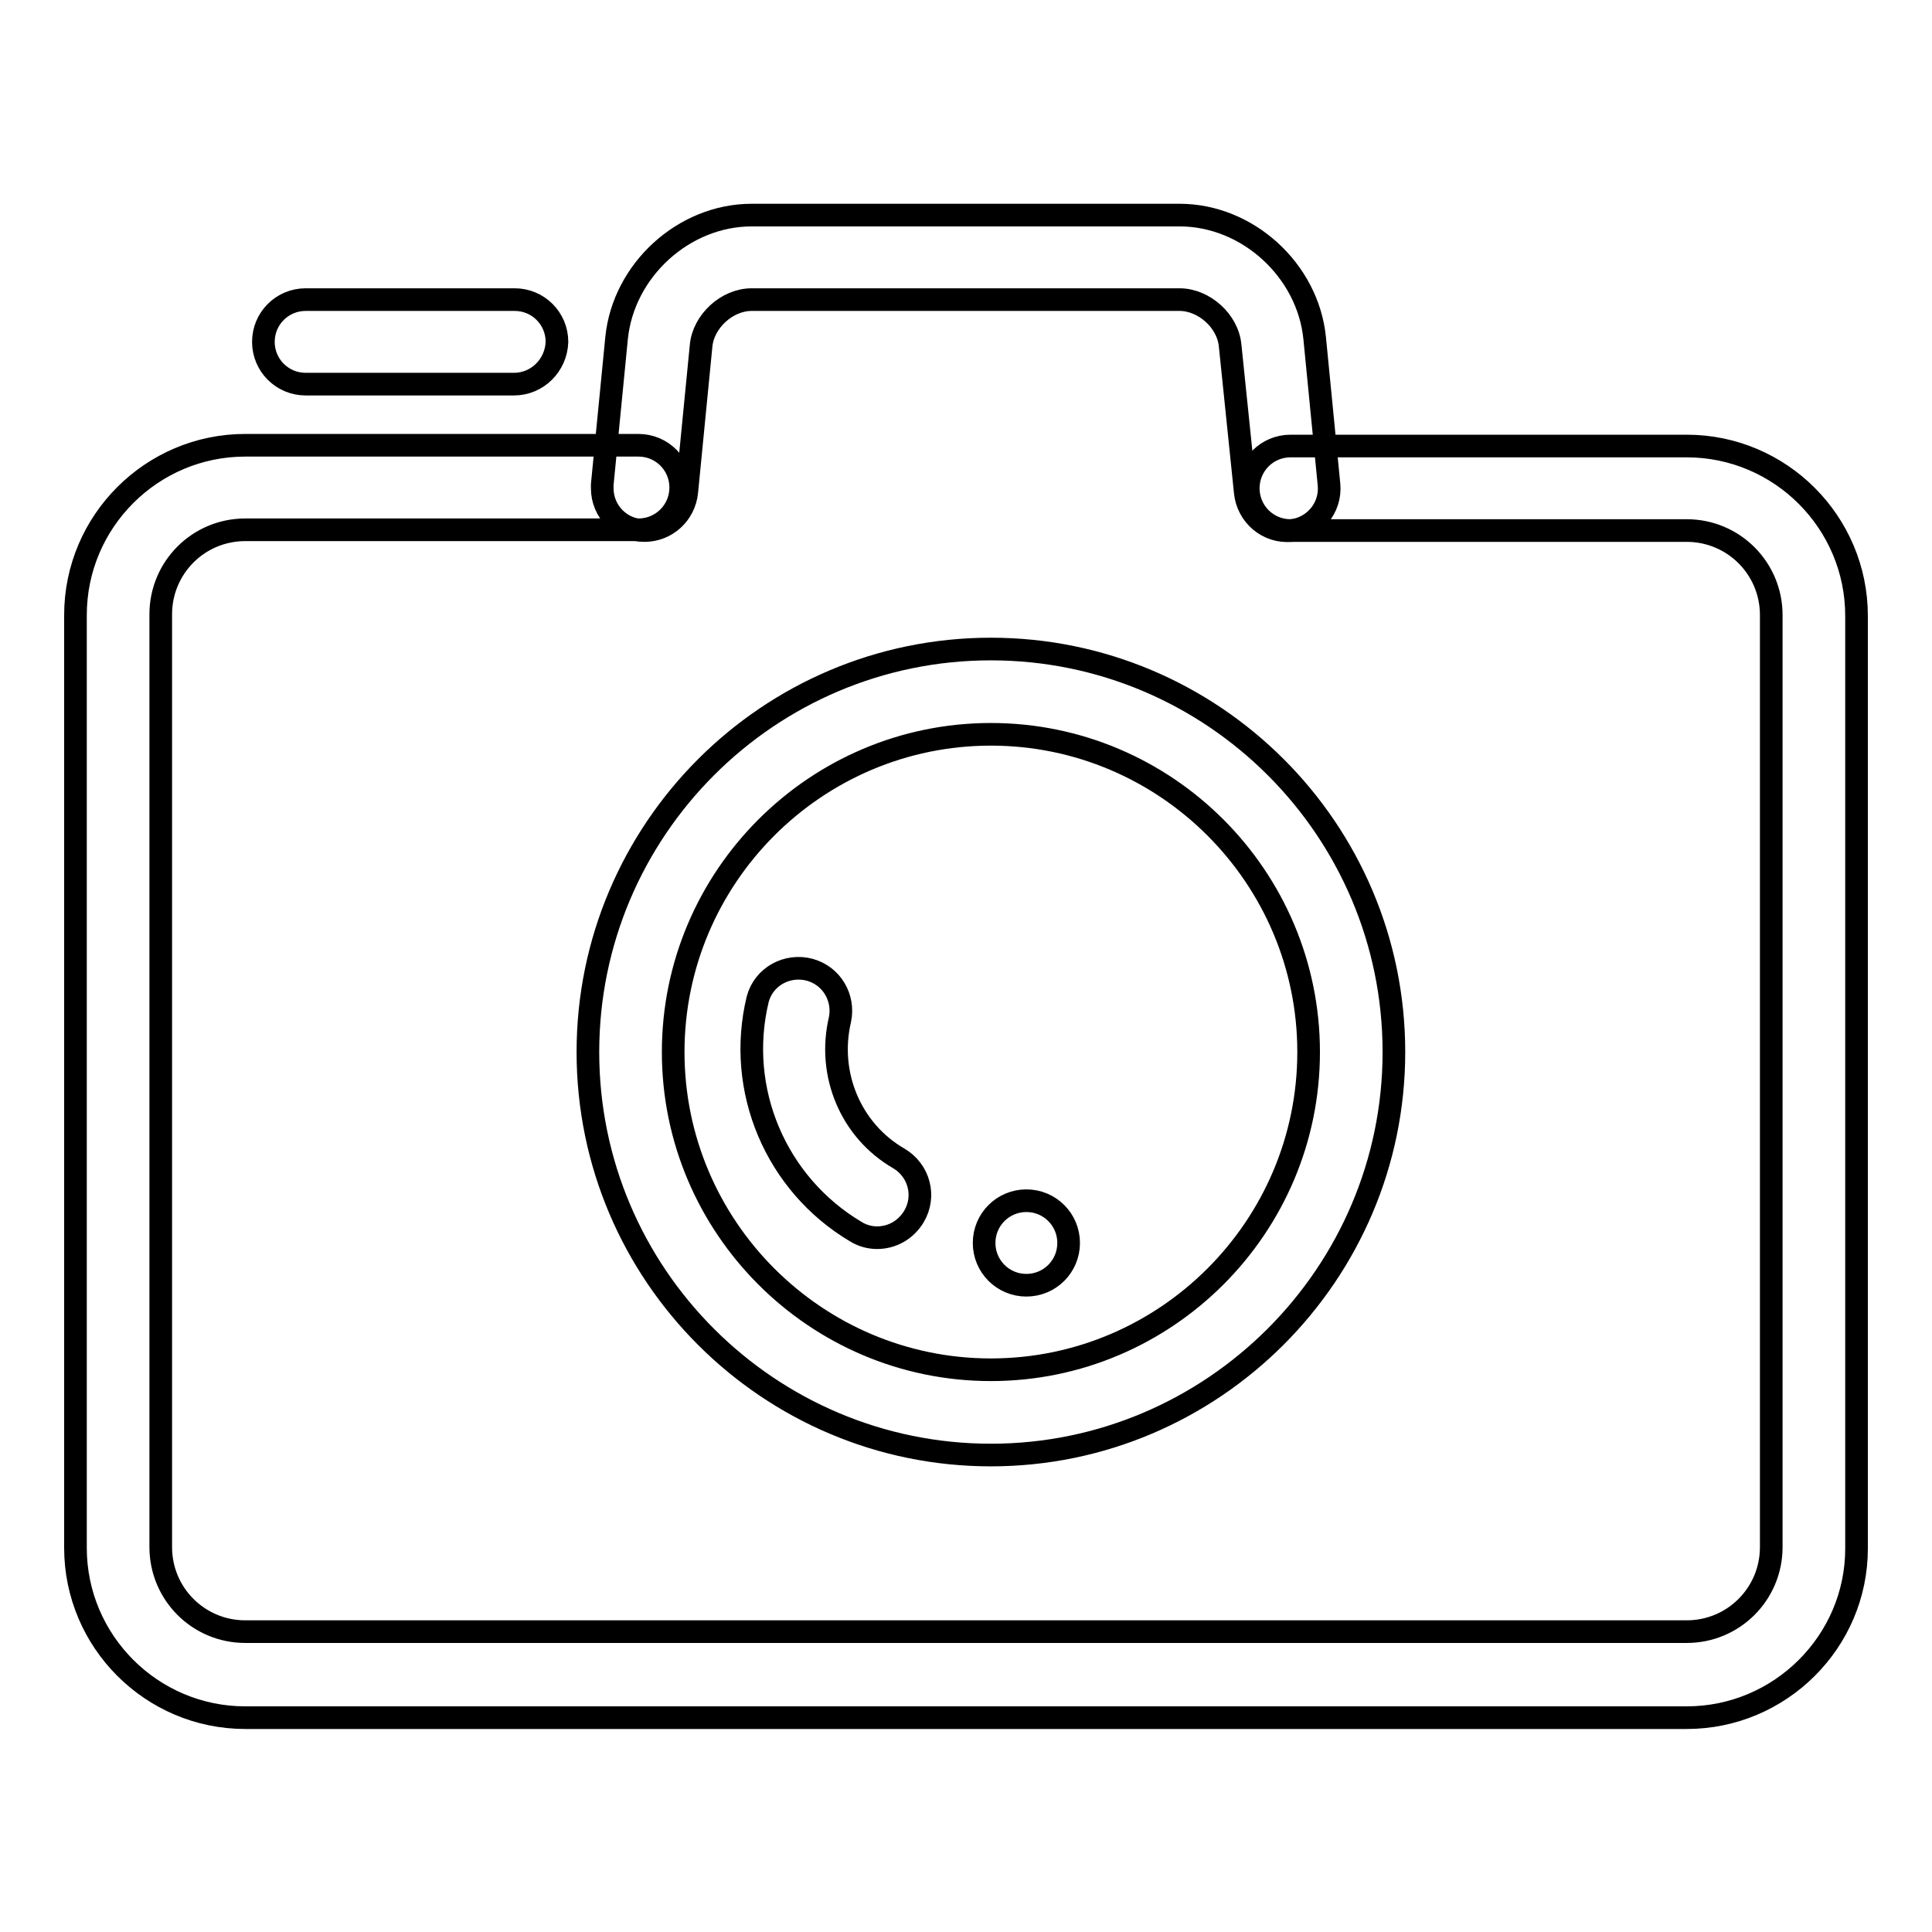
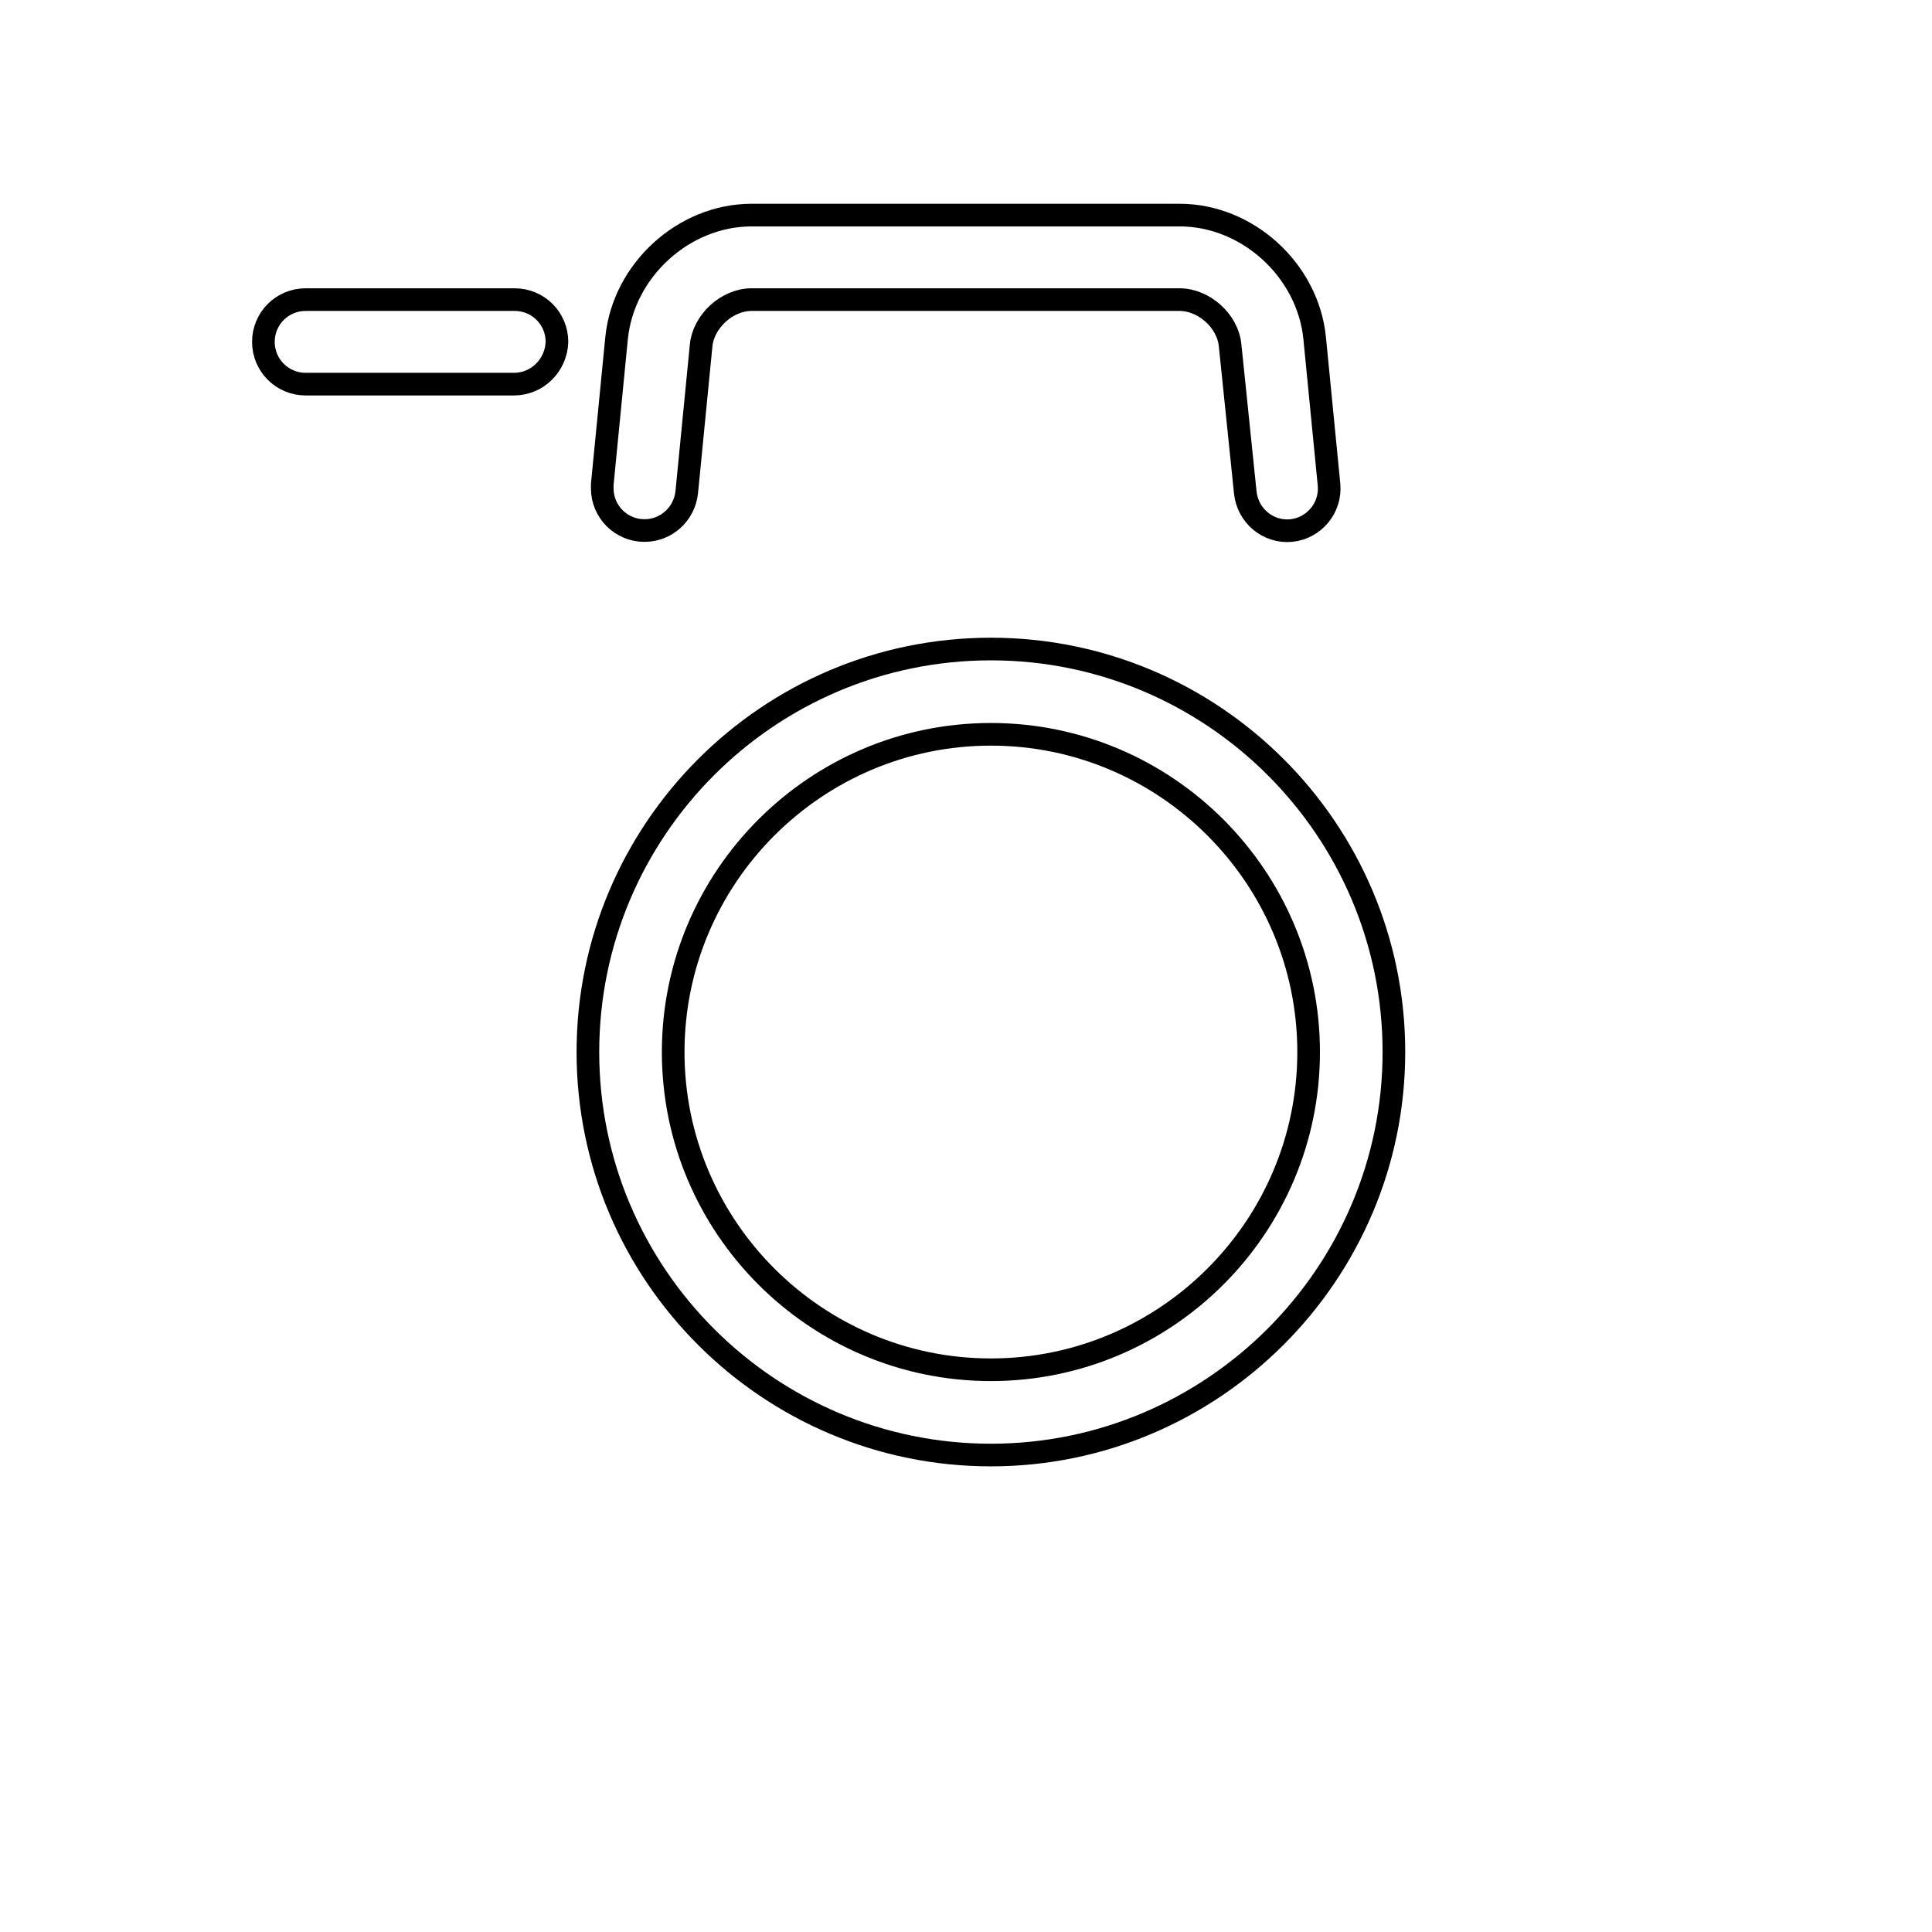
<svg xmlns="http://www.w3.org/2000/svg" version="1.1" x="0px" y="0px" viewBox="0 0 256 256" enable-background="new 0 0 256 256" xml:space="preserve">
  <g>
    <path stroke-width="3" fill-opacity="0" stroke="#000000" d="M85.4,70.3c-3.1,0-5.6-2.5-5.6-5.6c0-0.2,0-0.4,0-0.5l1.9-19.4c0.9-9,8.9-16.3,17.9-16.3h56.7 c9,0,17,7.3,17.9,16.3l1.9,19.4c0.3,3.1-2,5.8-5,6.1c0,0,0,0,0,0c-3.1,0.3-5.8-2-6.1-5.1L163,45.8c-0.3-3.3-3.5-6.1-6.7-6.1H99.6 c-3.3,0-6.4,2.9-6.7,6.1L91,65.2C90.7,68.1,88.3,70.3,85.4,70.3z M131.3,192.8c-29.4,0-53.4-23.9-53.4-53.4 c0-29.4,23.9-53.4,53.4-53.4c29.4,0,53.4,23.9,53.4,53.4C184.7,168.8,160.7,192.8,131.3,192.8z M131.3,97.3 c-23.2,0-42.1,18.9-42.1,42.1c0,23.2,18.9,42.1,42.1,42.1c23.2,0,42.1-18.9,42.1-42.1C173.4,116.2,154.5,97.3,131.3,97.3 L131.3,97.3z M68.1,50.9H40.5c-3.1,0-5.6-2.5-5.6-5.6c0-3.1,2.5-5.6,5.6-5.6h27.7c3.1,0,5.6,2.5,5.6,5.6 C73.7,48.4,71.2,50.9,68.1,50.9z" />
-     <path stroke-width="3" fill-opacity="0" stroke="#000000" d="M116.2,164c-1,0-2-0.3-2.8-0.8c-10.6-6.3-15.9-18.8-13-30.8c0.8-3,3.9-4.7,6.9-3.9c2.9,0.8,4.6,3.7,4,6.6 c-1.7,7.2,1.4,14.7,7.8,18.4c2.7,1.6,3.6,5,2,7.7C120,163,118.2,164,116.2,164L116.2,164z M141.6,164.7c0,3.1-2.5,5.6-5.6,5.6 c-3.1,0-5.6-2.5-5.6-5.6c0,0,0,0,0,0c0-3.1,2.5-5.6,5.6-5.6C139.1,159.1,141.6,161.6,141.6,164.7z" />
-     <path stroke-width="3" fill-opacity="0" stroke="#000000" d="M223.5,227.6h-191c-12.4,0-22.5-10.1-22.5-22.5V81.5C10,69.1,20.1,59,32.5,59h52.1c3.1,0,5.6,2.5,5.6,5.6 c0,3.1-2.5,5.6-5.6,5.6H32.5c-6.2,0-11.2,5-11.2,11.2v123.6c0,6.2,5,11.2,11.2,11.2h191c6.2,0,11.2-5,11.2-11.2V81.5 c0-6.2-5-11.2-11.2-11.2H171c-3.1,0-5.6-2.5-5.6-5.6c0-3.1,2.5-5.6,5.6-5.6h52.5c12.4,0,22.5,10.1,22.5,22.5v123.6 C246,217.5,235.9,227.6,223.5,227.6z" />
  </g>
</svg>